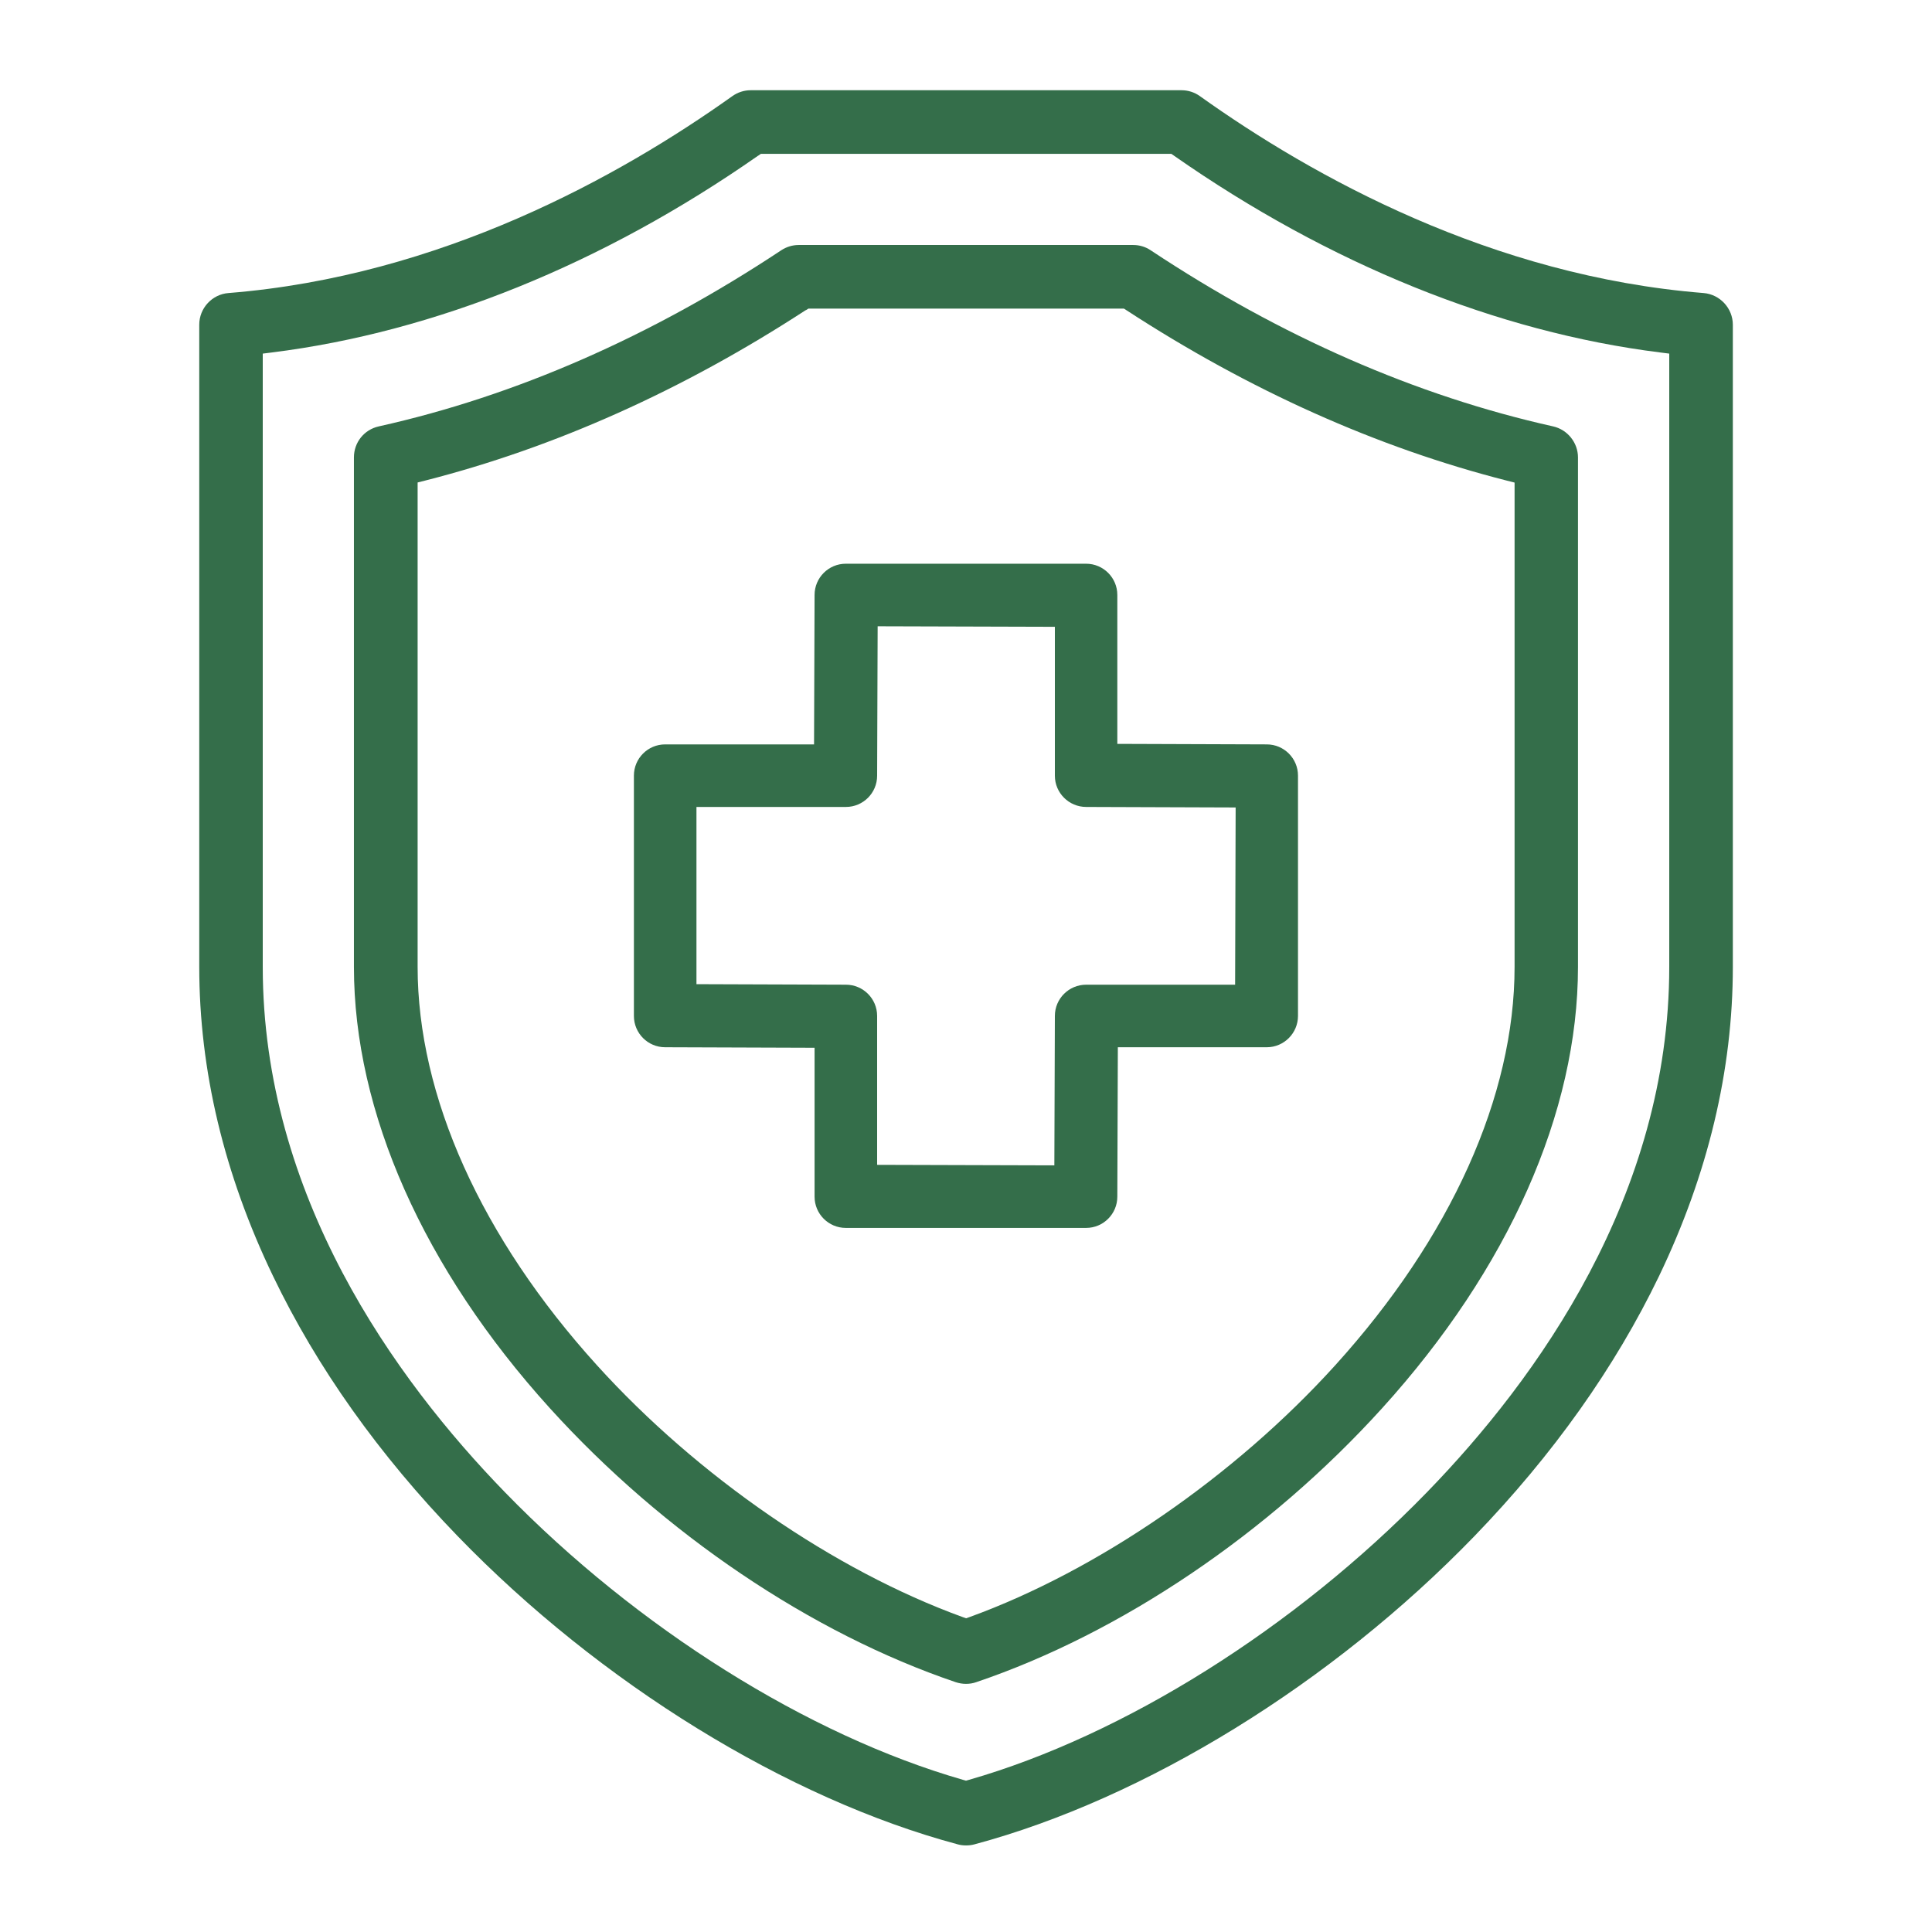
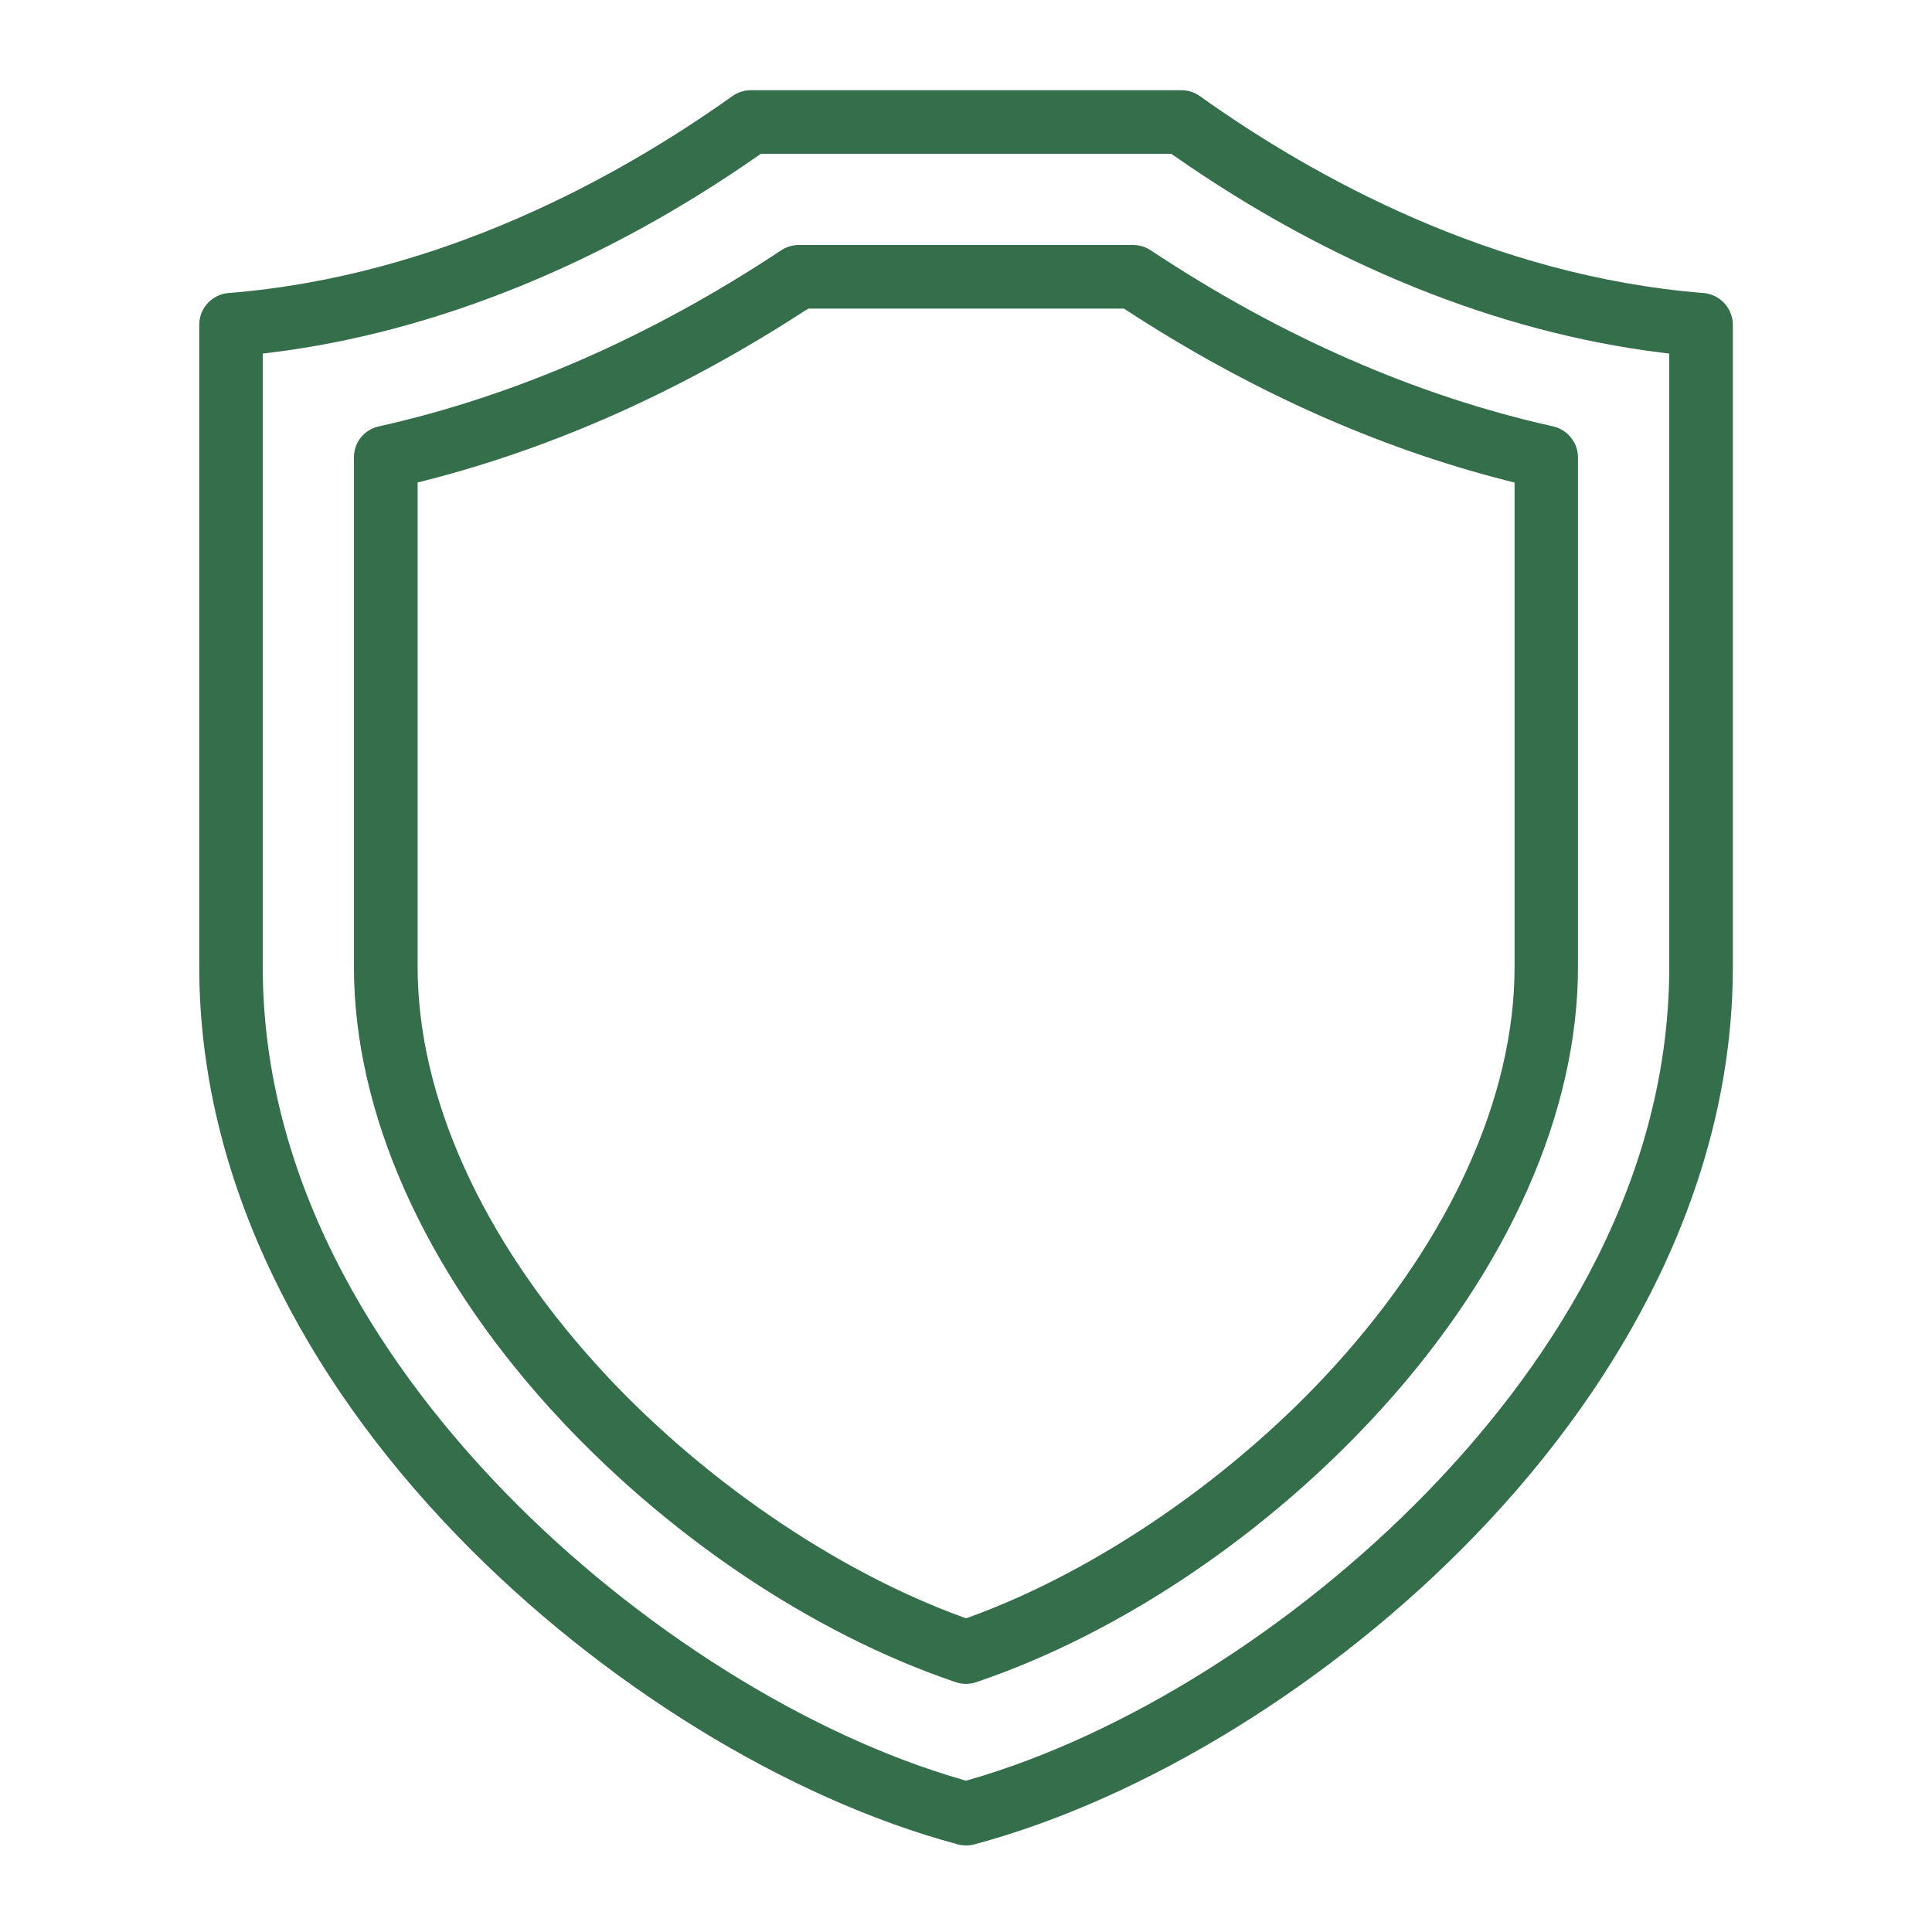
<svg xmlns="http://www.w3.org/2000/svg" version="1.1" viewBox="0 0 185 185">
  <defs>
    <style>
      .cls-1 {
        fill: #346e4a;
      }
    </style>
  </defs>
  <g>
    <g id="Layer_1">
      <path class="cls-1" d="M92.5,161.24c-.34,0-.67-.06-.98-.16-13.83-4.68-28-14.24-38.87-26.24-12.09-13.35-18.76-28.36-18.76-42.25v-48.79c0-1.44.98-2.66,2.38-2.97,13.1-2.92,26.07-8.6,38.53-16.86.5-.33,1.08-.51,1.68-.51h32.03c.6,0,1.18.17,1.68.51,12.47,8.27,25.44,13.94,38.53,16.86,1.38.31,2.38,1.56,2.38,2.97v48.79c0,13.9-6.66,28.91-18.75,42.25-10.87,12-25.04,21.56-38.88,26.24-.31.11-.64.16-.98.16ZM77.15,29.7c-11.76,7.66-24.02,13.15-36.41,16.31l-.75.19v46.38c0,12.38,6.1,25.94,17.18,38.16,9.63,10.63,22.72,19.64,35,24.1l.34.12.34-.12c12.28-4.46,25.37-13.47,35-24.1,11.08-12.23,17.18-25.78,17.18-38.16v-46.37s-.75-.19-.75-.19c-12.4-3.16-24.65-8.65-36.41-16.31l-.25-.16h-30.21l-.25.16Z" />
      <path class="cls-1" d="M92.5,176.71c-.27,0-.53-.03-.78-.1-16.35-4.38-34.25-15.42-47.89-29.51-7.54-7.79-13.49-16.17-17.69-24.92-4.69-9.75-7.06-19.71-7.06-29.59V31.09c0-1.58,1.23-2.91,2.8-3.03,20.29-1.62,37.43-11.15,48.24-18.85.52-.37,1.13-.57,1.77-.57h41.24c.63,0,1.24.19,1.76.56,10.8,7.71,27.95,17.24,48.24,18.86,1.57.13,2.8,1.46,2.8,3.04v61.49c0,9.88-2.38,19.84-7.06,29.59-4.21,8.74-10.16,17.13-17.69,24.92-13.64,14.1-31.54,25.13-47.88,29.51-.26.07-.52.1-.79.1ZM72.59,14.91c-14.86,10.38-30.95,16.89-46.55,18.84l-.88.11v58.72c0,21.87,12.62,39.44,23.21,50.33,12.62,12.98,29.01,23.26,43.85,27.52l.28.08.28-.08c14.83-4.25,31.22-14.54,43.84-27.52,10.59-10.89,23.22-28.46,23.22-50.33v-58.72s-.87-.11-.87-.11c-15.6-1.95-31.7-8.46-46.55-18.84l-.26-.18h-39.3l-.26.18Z" />
-       <path class="cls-1" d="M80.99,117.58c-1.65,0-2.99-1.34-2.99-2.99v-14.26l-14.31-.05c-1.65,0-2.99-1.34-2.99-3v-23.01c0-1.65,1.34-2.99,2.99-2.99h14.26l.05-14.31c0-1.65,1.34-2.99,2.99-2.99h23.01c1.65,0,2.99,1.34,2.99,2.99v14.26l14.31.05c1.65,0,2.99,1.34,2.99,2.99v23.01c0,1.65-1.34,3-2.99,3h-14.26l-.05,14.31c0,1.65-1.34,2.99-2.99,2.99h-23.01ZM66.69,94.24l14.31.05c1.65,0,2.99,1.34,2.99,2.99v14.26l16.97.05.05-14.31c0-1.65,1.34-2.99,3-2.99h14.26l.05-16.97-14.31-.05c-1.65,0-3-1.34-3-2.99v-14.26l-16.97-.05-.05,14.31c0,1.65-1.34,2.99-2.99,2.99h-14.31v16.97Z" />
    </g>
  </g>
</svg>